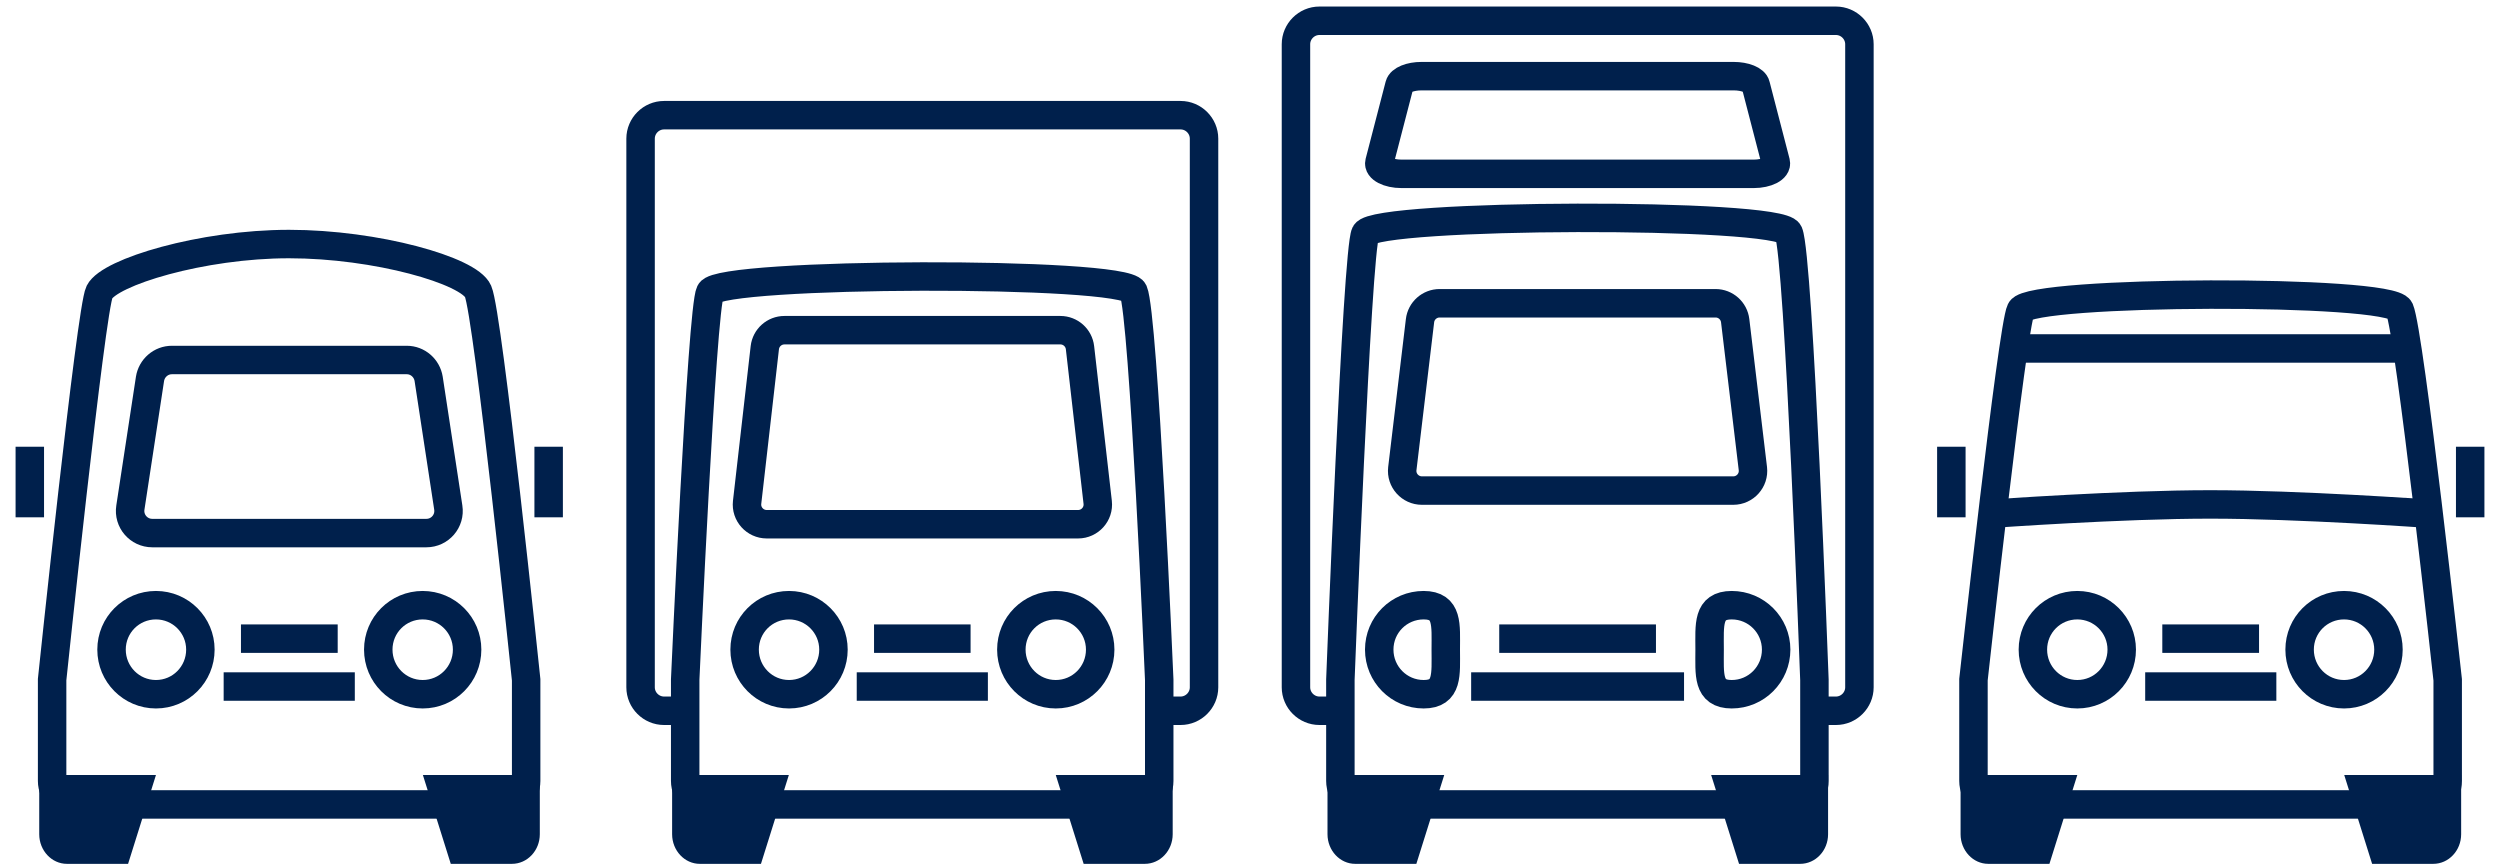
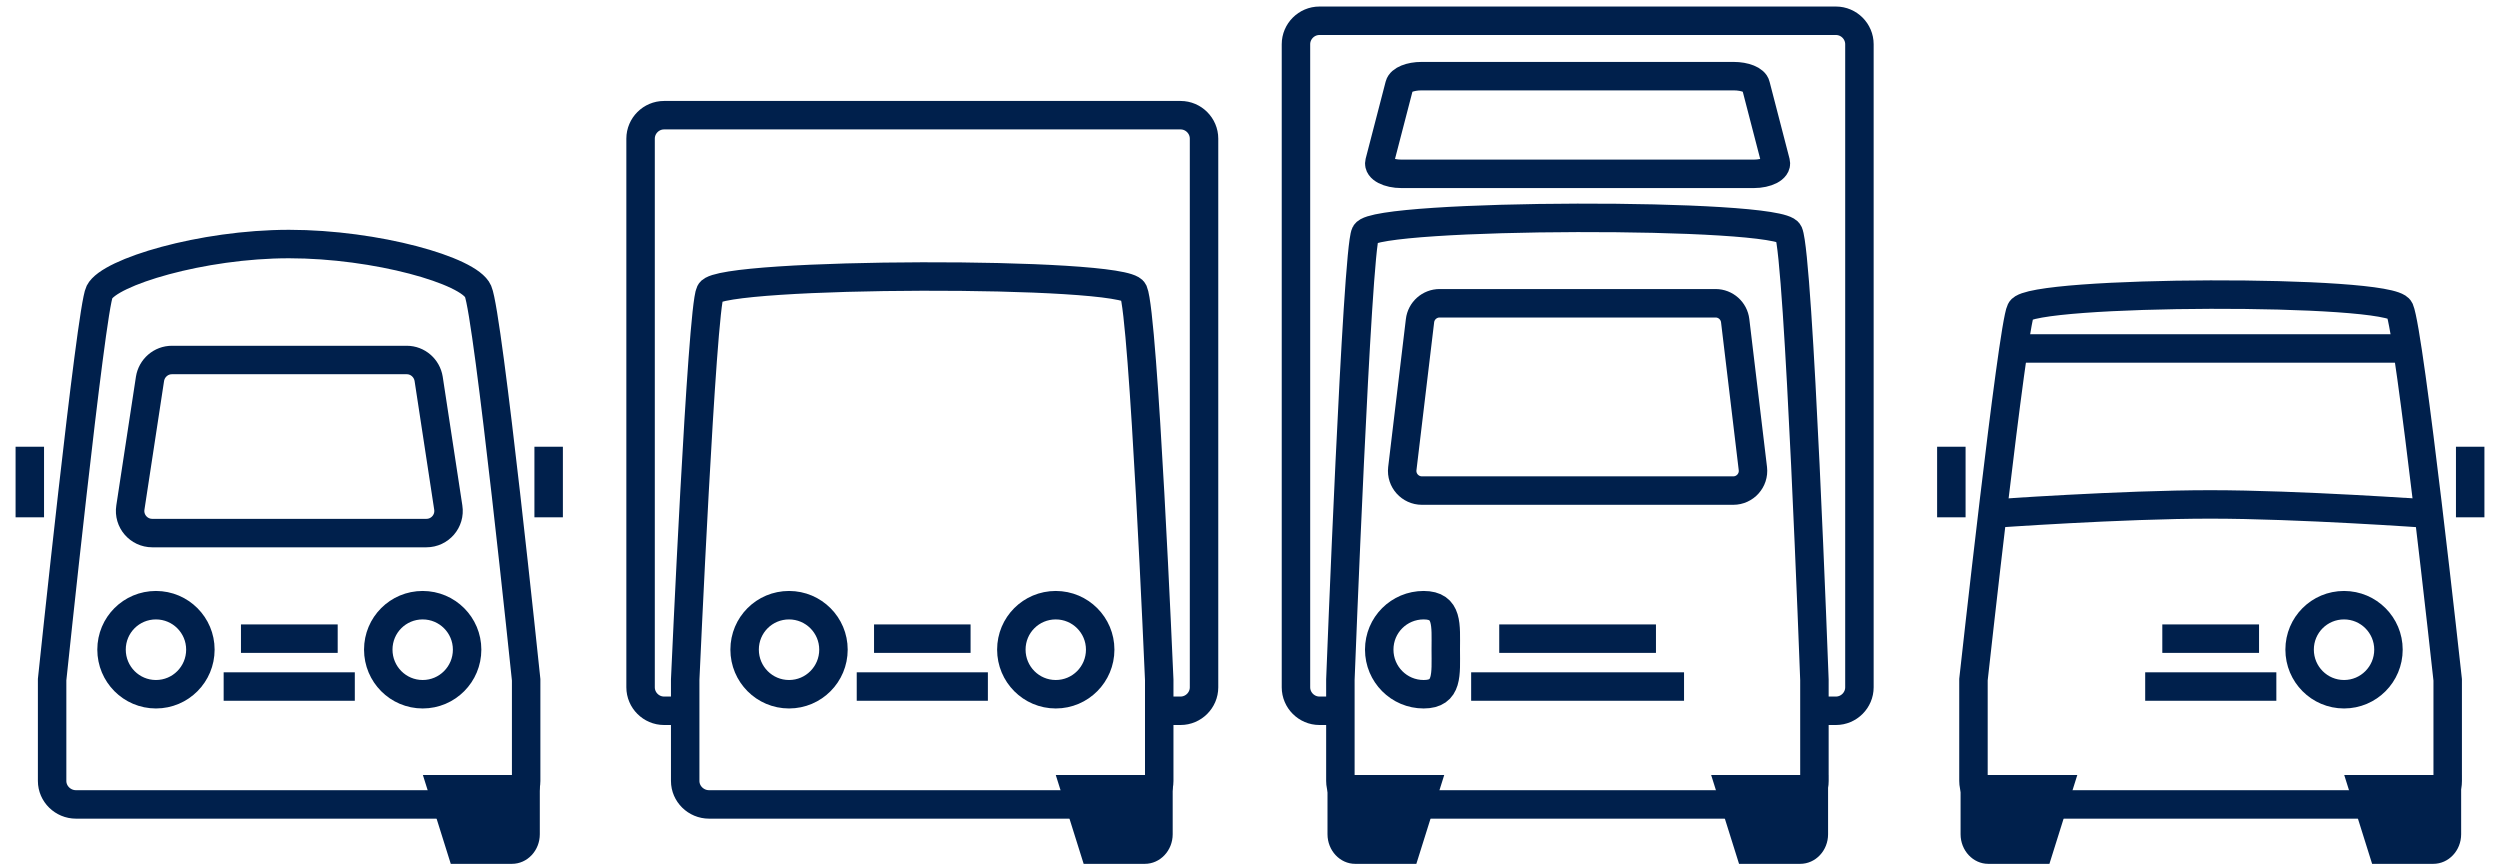
<svg xmlns="http://www.w3.org/2000/svg" width="130" height="45" viewBox="0 0 130 45" fill="none">
  <path d="M3.95 41.83C3.27 41.83 2.71 41.28 2.71 40.61V35.34C2.71 35.34 4.73 16.05 5.17 15.19C5.69 14.15 10.49 12.69 15.03 12.69C19.57 12.69 24.4 14.07 24.86 15.15C25.39 16.37 27.36 35.35 27.36 35.35V40.61C27.36 41.29 26.81 41.83 26.13 41.83H3.95Z" stroke="#00204C" stroke-width="1.48" stroke-miterlimit="7.4" />
  <path d="M24.29 33.78C24.29 35.06 23.26 36.1 21.98 36.1C20.7 36.1 19.67 35.06 19.67 33.78C19.67 32.5 20.7 31.47 21.98 31.47C23.26 31.47 24.29 32.51 24.29 33.78Z" stroke="#00204C" stroke-width="1.48" stroke-miterlimit="7.4" />
  <path d="M10.42 33.78C10.42 35.06 9.39 36.1 8.11 36.1C6.83 36.1 5.8 35.06 5.8 33.78C5.8 32.5 6.83 31.47 8.11 31.47C9.39 31.47 10.42 32.51 10.42 33.78Z" stroke="#00204C" stroke-width="1.48" stroke-miterlimit="7.4" />
-   <path d="M3.48 44.92H6.66L8.11 40.3H2.04V43.38C2.04 44.23 2.69 44.92 3.48 44.92Z" fill="#00204C" />
  <path d="M23.44 44.92H26.62C27.42 44.92 28.07 44.23 28.07 43.38V40.3H21.99L23.44 44.92Z" fill="#00204C" />
  <path d="M22.17 27.72H7.92C7.21 27.72 6.67 27.09 6.78 26.39L7.8 19.7C7.89 19.14 8.37 18.72 8.94 18.72H21.15C21.72 18.72 22.2 19.14 22.29 19.7L23.31 26.39C23.42 27.09 22.88 27.72 22.17 27.72Z" stroke="#00204C" stroke-width="1.48" stroke-miterlimit="7.4" />
  <path d="M12.53 33.21H17.56" stroke="#00204C" stroke-width="1.48" stroke-miterlimit="7.4" />
  <path d="M28.53 26.9V23.23" stroke="#00204C" stroke-width="1.48" stroke-miterlimit="7.4" />
  <path d="M1.55 26.9V23.23" stroke="#00204C" stroke-width="1.48" stroke-miterlimit="7.4" />
  <path d="M11.63 35.7H18.45" stroke="#00204C" stroke-width="1.48" stroke-miterlimit="7.4" />
  <path d="M36.87 41.83C36.19 41.83 35.63 41.28 35.63 40.61V35.34C35.63 35.34 36.49 16.05 36.93 15.19C37.45 14.15 58.48 14.08 58.94 15.15C59.47 16.37 60.28 35.35 60.28 35.35V40.61C60.28 41.29 59.73 41.83 59.05 41.83H36.85H36.87Z" stroke="#00204C" stroke-width="1.48" stroke-miterlimit="7.4" />
  <path d="M57.21 33.78C57.21 35.06 56.18 36.1 54.9 36.1C53.62 36.1 52.59 35.06 52.59 33.78C52.59 32.5 53.62 31.47 54.9 31.47C56.18 31.47 57.21 32.51 57.21 33.78Z" stroke="#00204C" stroke-width="1.48" stroke-miterlimit="7.4" />
  <path d="M43.34 33.78C43.34 35.06 42.31 36.1 41.03 36.1C39.75 36.1 38.72 35.06 38.72 33.78C38.72 32.5 39.75 31.47 41.03 31.47C42.31 31.47 43.34 32.51 43.34 33.78Z" stroke="#00204C" stroke-width="1.48" stroke-miterlimit="7.4" />
-   <path d="M36.39 44.92H39.57L41.02 40.3H34.95V43.38C34.95 44.23 35.6 44.92 36.39 44.92Z" fill="#00204C" />
  <path d="M56.35 44.92H59.53C60.33 44.92 60.98 44.23 60.98 43.38V40.3H54.9L56.35 44.92Z" fill="#00204C" />
  <path d="M45.45 33.21H50.47" stroke="#00204C" stroke-width="1.48" stroke-miterlimit="7.4" />
  <path d="M44.55 35.7H51.37" stroke="#00204C" stroke-width="1.48" stroke-miterlimit="7.4" />
  <path d="M35.63 36.96H34.53C33.86 36.96 33.31 36.41 33.31 35.74V7.21C33.31 6.54 33.86 5.99 34.53 5.99H61.39C62.06 5.99 62.61 6.54 62.61 7.21V35.74C62.61 36.41 62.06 36.96 61.39 36.96H60.29" stroke="#00204C" stroke-width="1.48" stroke-miterlimit="7.4" />
-   <path d="M56.06 27.26H39.87C39.26 27.26 38.78 26.73 38.85 26.12L39.77 18.08C39.83 17.56 40.27 17.17 40.79 17.17H55.14C55.66 17.17 56.1 17.56 56.16 18.08L57.08 26.12C57.15 26.73 56.67 27.26 56.06 27.26Z" stroke="#00204C" stroke-width="1.48" stroke-miterlimit="7.4" />
  <path d="M70.94 41.83C70.26 41.83 69.7 41.28 69.7 40.61V35.34C69.7 35.34 70.56 13 71 12.14C71.52 11.1 92.55 11.03 93.01 12.1C93.54 13.32 94.35 35.35 94.35 35.35V40.61C94.35 41.29 93.8 41.83 93.12 41.83H70.92H70.94Z" stroke="#00204C" stroke-width="1.48" stroke-miterlimit="7.4" />
-   <path d="M92.36 33.78C92.36 35.06 91.33 36.1 90.05 36.1C88.77 36.1 88.9 35.06 88.9 33.78C88.9 32.5 88.77 31.47 90.05 31.47C91.33 31.47 92.36 32.51 92.36 33.78Z" stroke="#00204C" stroke-width="1.48" stroke-miterlimit="7.4" />
  <path d="M75.18 33.78C75.18 35.06 75.31 36.1 74.03 36.1C72.75 36.1 71.72 35.06 71.72 33.78C71.72 32.5 72.75 31.47 74.03 31.47C75.31 31.47 75.18 32.51 75.18 33.78Z" stroke="#00204C" stroke-width="1.48" stroke-miterlimit="7.4" />
  <path d="M70.47 44.92H73.65L75.1 40.3H69.03V43.38C69.03 44.23 69.68 44.92 70.47 44.92Z" fill="#00204C" />
  <path d="M90.43 44.92H93.61C94.41 44.92 95.06 44.23 95.06 43.38V40.3H88.98L90.43 44.92Z" fill="#00204C" />
  <path d="M77.96 33.21H86.11" stroke="#00204C" stroke-width="1.48" stroke-miterlimit="7.4" />
  <path d="M76.5 35.7H87.57" stroke="#00204C" stroke-width="1.48" stroke-miterlimit="7.4" />
  <path d="M69.71 36.96H68.61C67.94 36.96 67.39 36.41 67.39 35.74V2.3C67.39 1.63 67.94 1.08 68.61 1.08H95.47C96.14 1.08 96.69 1.63 96.69 2.3V35.74C96.69 36.41 96.14 36.96 95.47 36.96H94.37" stroke="#00204C" stroke-width="1.48" stroke-miterlimit="7.4" />
  <path d="M90.13 25.51H73.94C73.33 25.51 72.85 24.98 72.92 24.37L73.84 16.68C73.9 16.16 74.34 15.77 74.86 15.77H89.21C89.73 15.77 90.17 16.16 90.23 16.68L91.15 24.37C91.22 24.98 90.74 25.51 90.13 25.51Z" stroke="#00204C" stroke-width="1.48" stroke-miterlimit="7.4" />
  <path d="M91.2 9.04H72.88C72.19 9.04 71.65 8.76 71.73 8.44L72.77 4.43C72.84 4.16 73.33 3.96 73.92 3.96H90.15C90.74 3.96 91.24 4.16 91.3 4.43L92.34 8.44C92.42 8.76 91.88 9.04 91.19 9.04H91.2Z" stroke="#00204C" stroke-width="1.48" stroke-miterlimit="7.4" />
  <path d="M103.86 41.83C103.18 41.83 102.62 41.28 102.62 40.61V35.34C102.62 35.34 104.64 17 105.08 16.13C105.6 15.09 124.31 15.02 124.78 16.09C125.31 17.31 127.28 35.35 127.28 35.35V40.61C127.28 41.29 126.73 41.83 126.05 41.83H103.85H103.86Z" stroke="#00204C" stroke-width="1.48" stroke-miterlimit="7.4" />
  <path d="M124.2 33.78C124.2 35.06 123.17 36.1 121.89 36.1C120.61 36.1 119.58 35.06 119.58 33.78C119.58 32.5 120.61 31.47 121.89 31.47C123.17 31.47 124.2 32.51 124.2 33.78Z" stroke="#00204C" stroke-width="1.48" stroke-miterlimit="7.4" />
-   <path d="M110.33 33.78C110.33 35.06 109.3 36.1 108.02 36.1C106.74 36.1 105.71 35.06 105.71 33.78C105.71 32.5 106.74 31.47 108.02 31.47C109.3 31.47 110.33 32.51 110.33 33.78Z" stroke="#00204C" stroke-width="1.48" stroke-miterlimit="7.4" />
  <path d="M103.39 44.92H106.57L108.02 40.3H101.95V43.38C101.95 44.23 102.6 44.92 103.39 44.92Z" fill="#00204C" />
  <path d="M123.35 44.92H126.53C127.33 44.92 127.98 44.23 127.98 43.38V40.3H121.9L123.35 44.92Z" fill="#00204C" />
  <path d="M112.44 33.21H117.47" stroke="#00204C" stroke-width="1.48" stroke-miterlimit="7.4" />
  <path d="M128.45 26.9V23.23" stroke="#00204C" stroke-width="1.48" stroke-miterlimit="7.4" />
  <path d="M101.47 26.9V23.23" stroke="#00204C" stroke-width="1.48" stroke-miterlimit="7.4" />
  <path d="M111.55 35.7H118.37" stroke="#00204C" stroke-width="1.48" stroke-miterlimit="7.4" />
  <path d="M103.61 26.71C103.61 26.71 110.33 26.23 114.93 26.23C119.53 26.23 126.25 26.71 126.25 26.71" stroke="#00204C" stroke-width="1.48" stroke-miterlimit="7.4" />
  <path d="M104.71 18.12H125.19" stroke="#00204C" stroke-width="1.48" stroke-miterlimit="7.4" />
</svg>